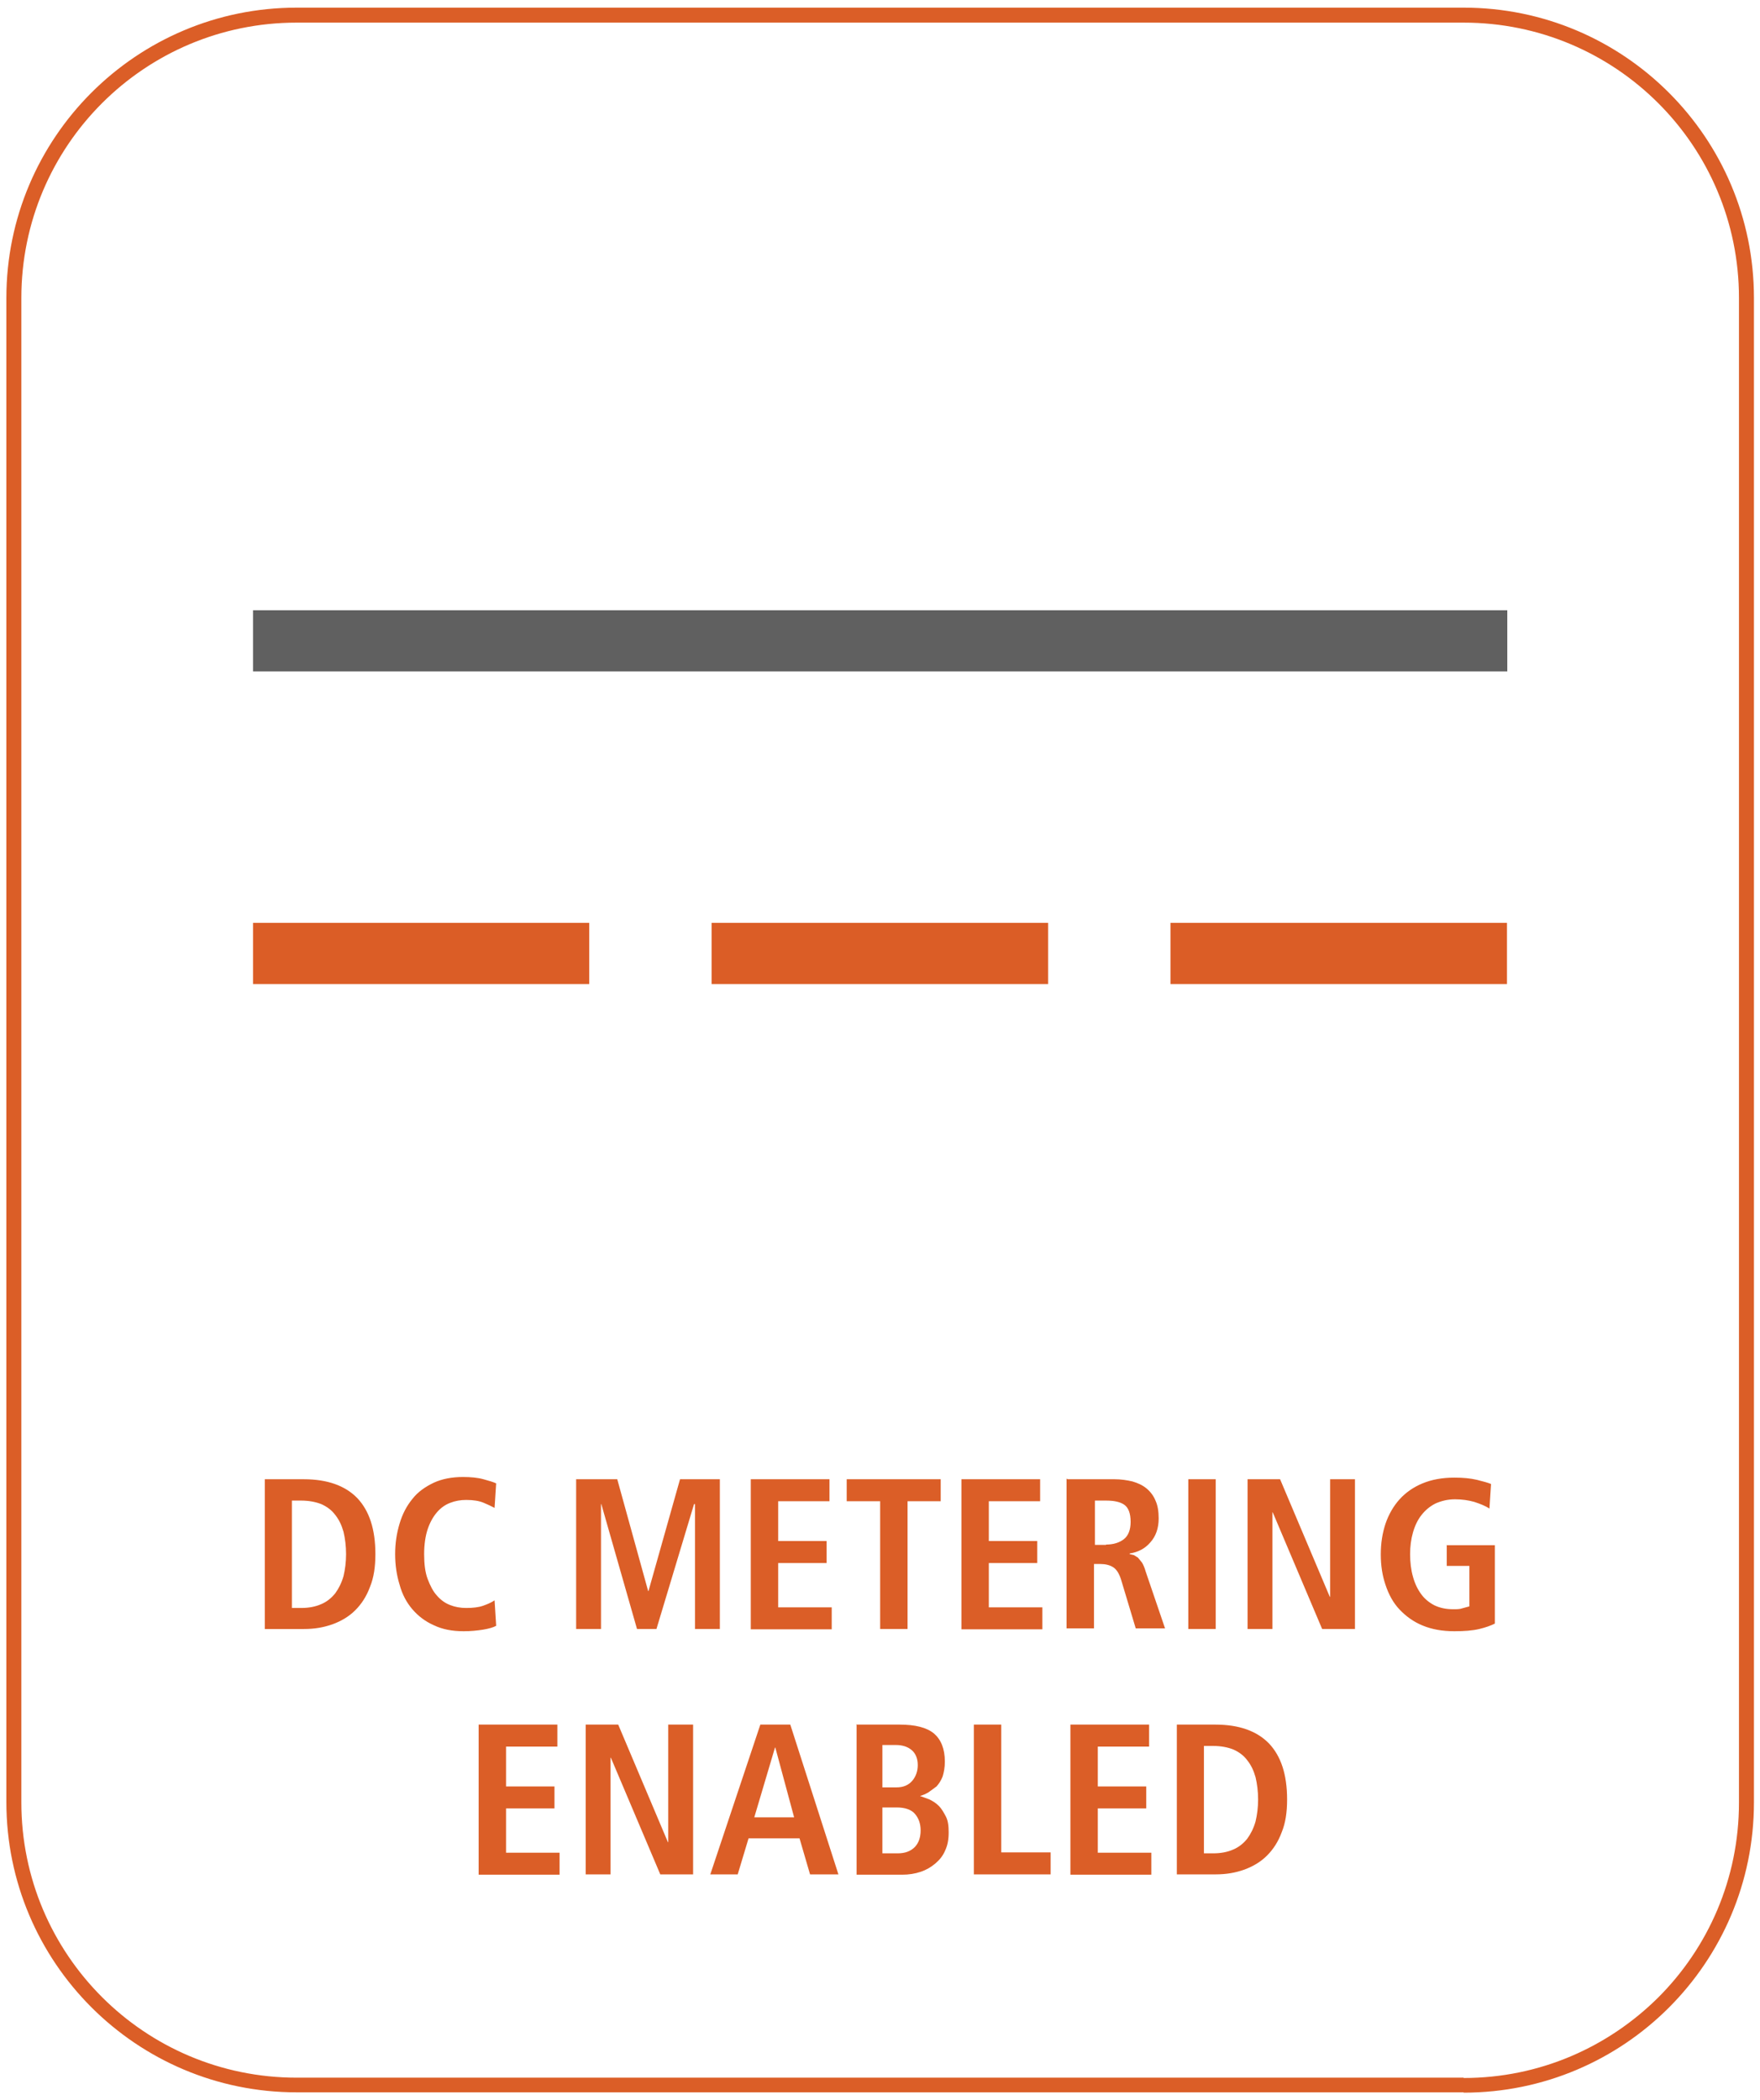
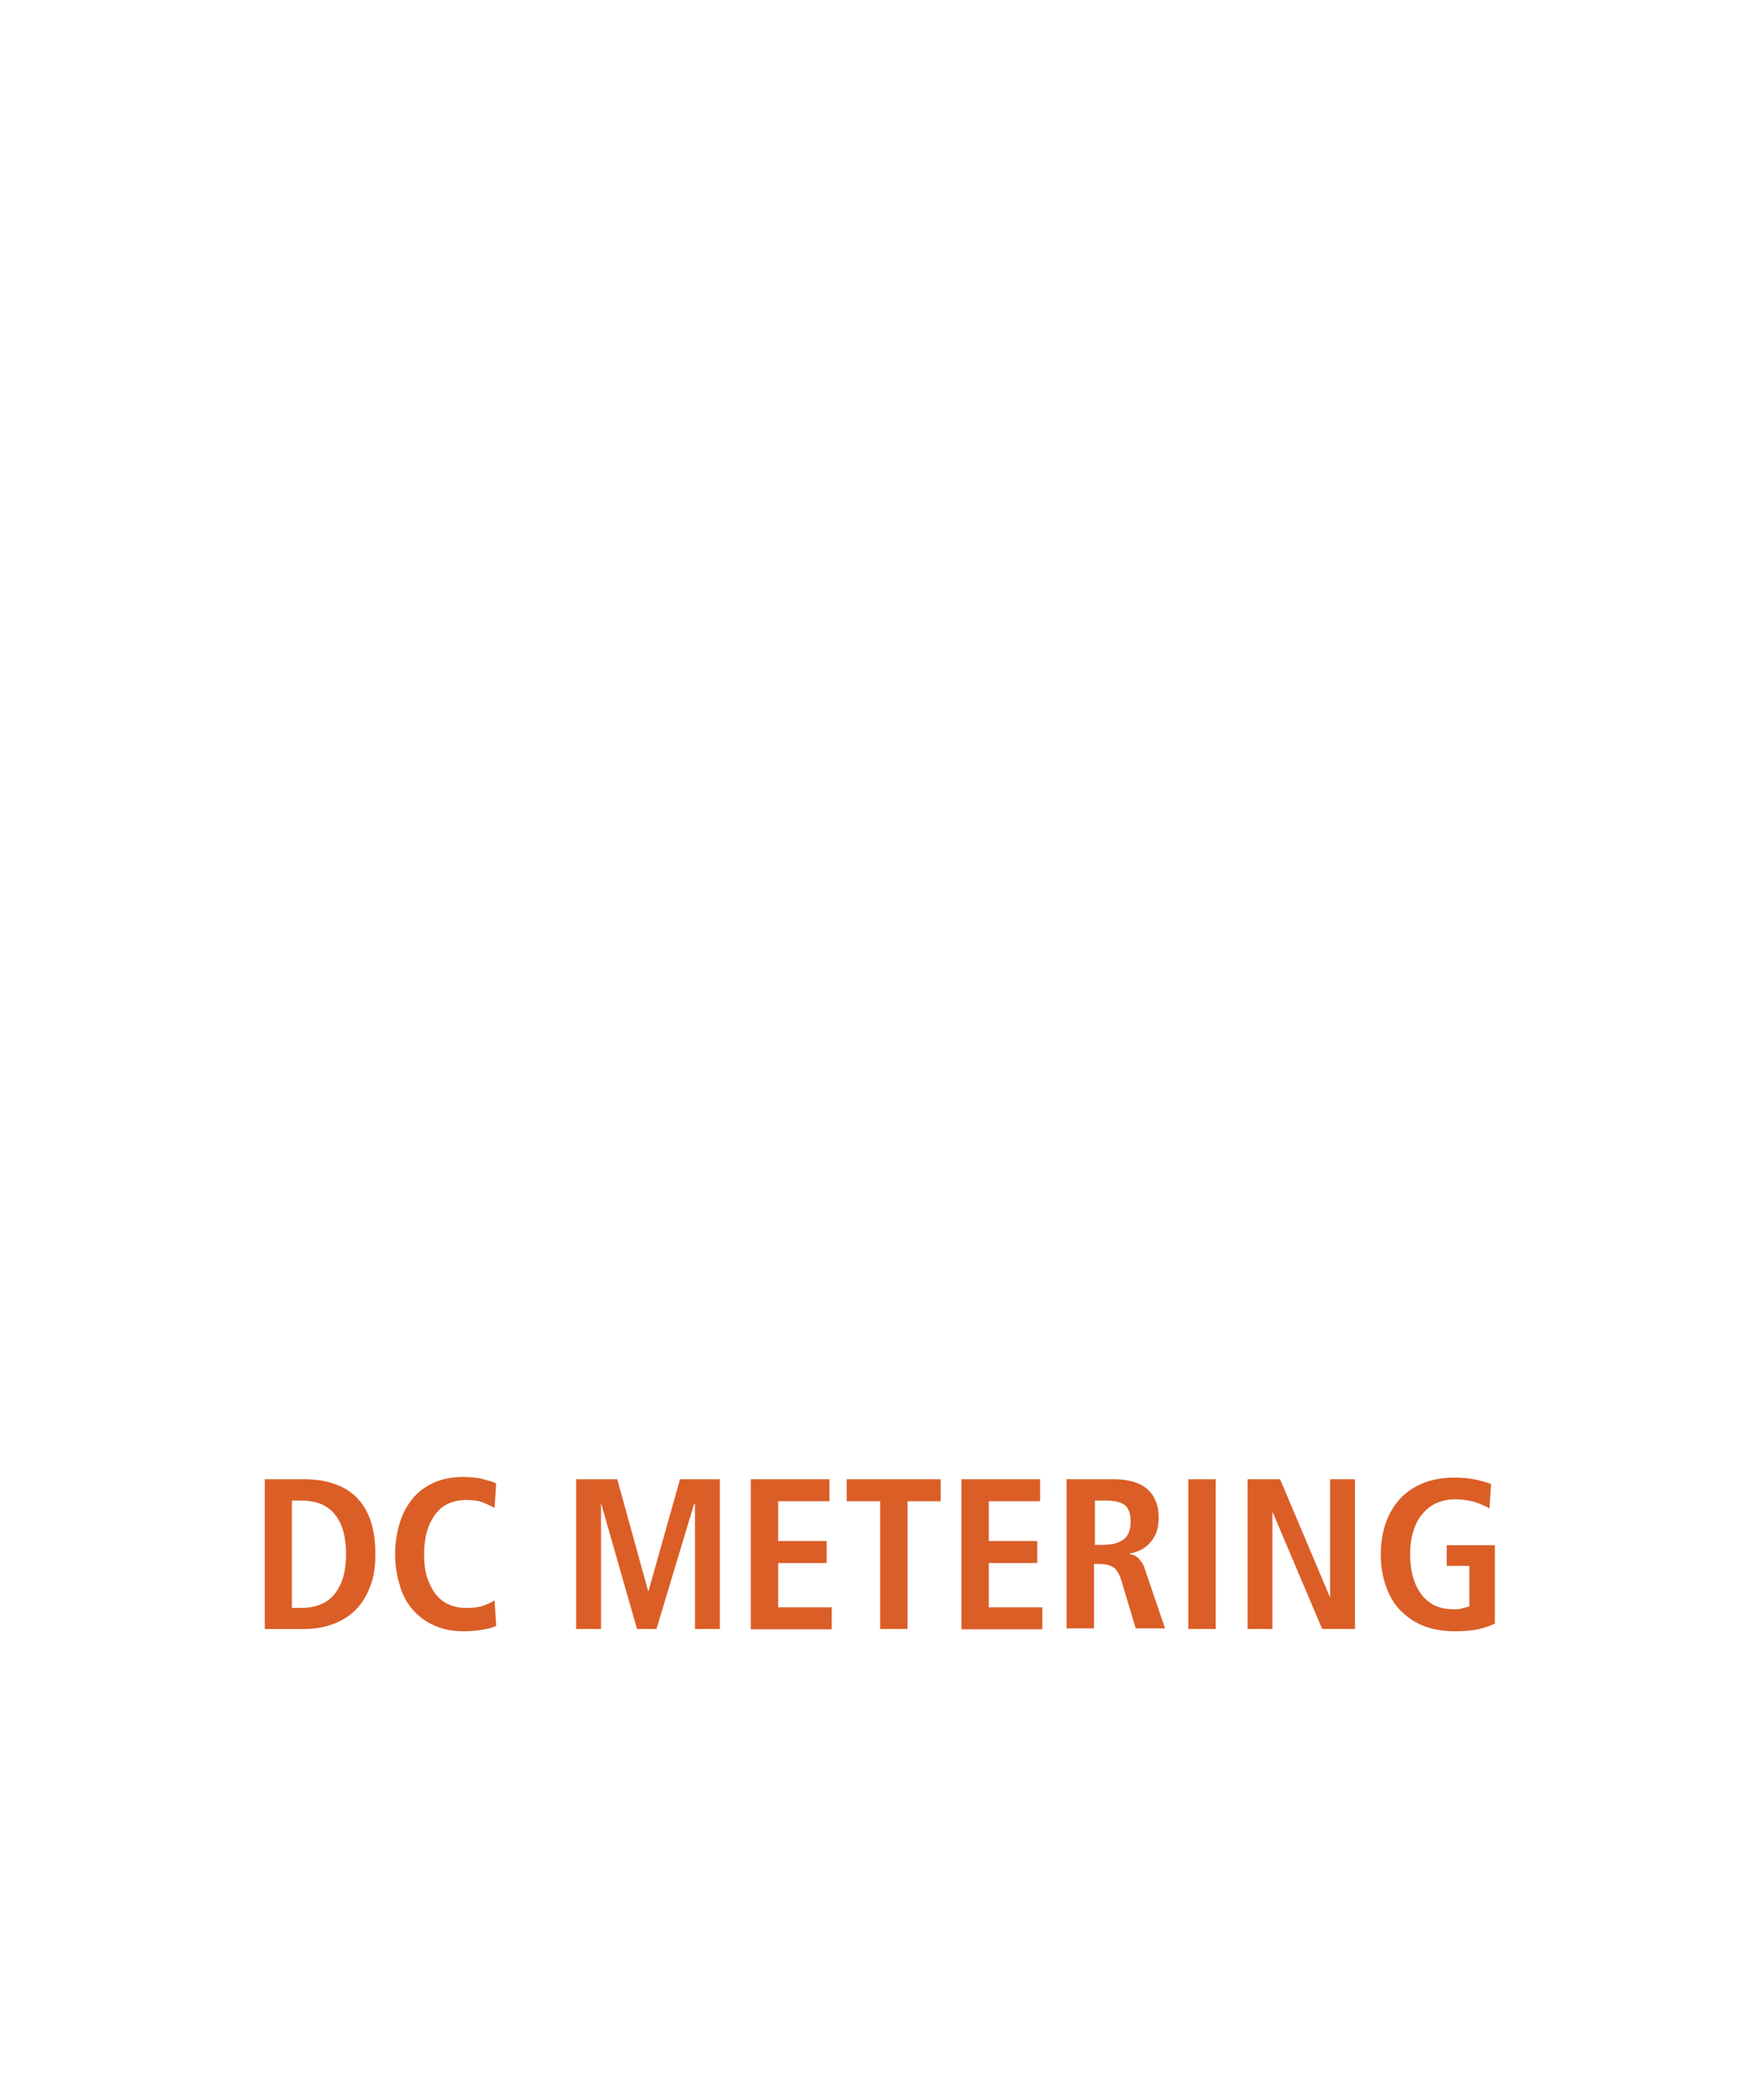
<svg xmlns="http://www.w3.org/2000/svg" id="Layer_1" viewBox="0 0 55.23 65.91">
  <defs>
    <clipPath id="clippath">
-       <polyline points="0 65.91 55.23 65.91 55.23 0 0 0 0 65.91" fill="none" />
-     </clipPath>
+       </clipPath>
  </defs>
  <g clip-path="url(#clippath)" fill="none">
-     <path d="m45.93,65.43v.23H9.31c-5.03,0-9.11-4.08-9.11-9.11V9.35C.2,4.32,4.28.24,9.31.24h36.62c5.03,0,9.11,4.08,9.11,9.11v47.21c0,5.03-4.08,9.11-9.11,9.11v-.46c2.39,0,4.54-.97,6.11-2.53,1.56-1.56,2.53-3.72,2.53-6.11V9.35c0-2.39-.97-4.55-2.53-6.11-1.56-1.56-3.72-2.53-6.11-2.53H9.31c-2.39,0-4.55.97-6.11,2.53-1.56,1.56-2.53,3.72-2.53,6.11v47.21c0,2.39.97,4.55,2.53,6.11,1.56,1.56,3.72,2.53,6.11,2.53h36.62v.23Z" fill="#db5e27" />
    <path d="m36.73,28.96h10.56v1.92h-10.56v-1.92Zm-14.4,0h10.56v1.92h-10.56v-1.92Zm-14.4,0h10.56v1.92H7.94v-1.92Z" fill="#db5d26" />
    <polyline points="7.94 19.15 47.3 19.15 47.3 21.07 7.94 21.07" fill="#606060" />
  </g>
  <path d="m45.39,48.49h1.52v2.46c-.12.06-.28.12-.49.17-.21.05-.47.07-.78.07-.38,0-.71-.06-1-.18-.29-.12-.52-.29-.72-.5s-.34-.47-.44-.77c-.1-.29-.15-.61-.15-.96s.05-.67.15-.97c.1-.29.25-.55.44-.76s.43-.38.72-.5c.29-.12.62-.18,1-.18.27,0,.5.02.71.07.2.05.35.09.44.13l-.05.77c-.14-.09-.3-.15-.48-.21-.18-.05-.38-.08-.6-.08-.23,0-.43.05-.61.13-.18.09-.32.21-.44.36-.12.15-.21.34-.27.55-.06.21-.09.44-.09.68,0,.26.03.5.09.71.06.22.15.4.26.55.11.15.26.27.42.35.17.08.36.12.59.12.1,0,.2,0,.28-.03l.22-.06v-1.27h-.71v-.66Zm-6.24-2.07h1.02l1.56,3.69h.01v-3.69h.78v4.7h-1.03l-1.55-3.66h-.01v3.66h-.78v-4.7Zm-1.86,0h.86v4.7h-.86v-4.7Zm-2.58,2.05c.23,0,.42-.06.56-.17.14-.11.21-.3.21-.54,0-.27-.07-.45-.2-.54-.13-.09-.32-.13-.57-.13h-.35v1.39h.35Zm-1.21-2.05h1.47c.21,0,.4.03.57.07.17.05.32.12.44.22.12.1.22.23.28.38.07.15.1.34.1.56,0,.31-.09.56-.26.75-.17.2-.39.31-.65.35v.02l.13.03.13.08.13.16c.04.07.08.16.11.27l.61,1.79h-.92l-.46-1.53c-.06-.19-.14-.32-.25-.39-.11-.07-.25-.1-.4-.1h-.2v2.02h-.86v-4.7Zm-3.33,0h2.47v.69h-1.61v1.25h1.52v.69h-1.52v1.39h1.68v.69h-2.54v-4.7Zm-2.55.69h-1.05v-.69h2.95v.69h-1.04v4.01h-.86v-4.01Zm-4.06-.69h2.47v.69h-1.61v1.25h1.52v.69h-1.52v1.39h1.68v.69h-2.54v-4.7Zm-1.77.78h-.01l-1.18,3.92h-.61l-1.12-3.92h-.01v3.92h-.78v-4.7h1.29l.97,3.51h.01l.99-3.51h1.25v4.7h-.78v-3.92Zm-6.22,3.82c-.09.05-.23.09-.41.12-.19.03-.39.05-.61.05-.36,0-.67-.06-.94-.19-.27-.12-.49-.29-.67-.5s-.32-.47-.4-.77c-.09-.29-.14-.61-.14-.96s.05-.66.14-.96c.09-.3.22-.55.4-.77.17-.22.4-.38.67-.51.26-.12.57-.18.92-.18.24,0,.46.02.64.07.18.05.32.09.4.13l-.05.77c-.09-.05-.2-.1-.34-.16-.14-.06-.32-.09-.55-.09-.18,0-.35.03-.5.09-.16.06-.3.16-.42.3-.12.14-.22.32-.29.53s-.11.48-.11.78.03.57.11.78.17.39.29.52c.12.14.26.24.42.3.15.06.32.09.5.09.21,0,.39-.02.53-.07.14-.05.26-.1.36-.17l.05.79Zm-6.41-.56h.29c.24,0,.45-.04.63-.12.17-.07.32-.19.44-.34.11-.15.2-.33.26-.54.05-.21.08-.44.08-.69s-.03-.49-.08-.7c-.06-.21-.14-.38-.26-.53-.11-.15-.26-.26-.44-.34-.18-.07-.39-.11-.63-.11h-.29v3.38Zm-.86-4.04h1.23c.74,0,1.3.2,1.68.59.38.4.57.98.57,1.76,0,.4-.05.74-.17,1.03-.11.3-.27.54-.46.73-.2.2-.44.34-.71.44-.28.1-.57.15-.9.15h-1.23v-4.7Z" fill="#db5e27" />
-   <path d="m37.78,58.16h.29c.24,0,.45-.04.63-.12.17-.07.32-.19.44-.34.11-.15.2-.33.26-.54.05-.21.08-.44.08-.69s-.03-.49-.08-.7c-.06-.21-.14-.38-.26-.53-.11-.15-.26-.26-.44-.34-.18-.07-.39-.11-.63-.11h-.29v3.38Zm-.86-4.04h1.22c.74,0,1.3.2,1.68.59.38.4.57.98.57,1.76,0,.4-.05.74-.17,1.03-.11.3-.27.54-.46.73-.2.2-.44.34-.71.44-.28.1-.57.15-.9.15h-1.22v-4.7Zm-3.33,0h2.47v.69h-1.61v1.25h1.52v.69h-1.52v1.39h1.68v.69h-2.54v-4.7Zm-3.03,0h.86v4.01h1.55v.69h-2.41v-4.7Zm-3.7,0h1.37c.49,0,.85.09,1.08.28.22.19.34.48.34.88,0,.19-.03.34-.07.47-.05.13-.12.23-.19.31l-.26.19c-.09.05-.18.09-.26.11h0c.09.03.19.07.3.11.1.05.2.11.29.2.09.09.15.2.22.33s.09.3.09.5c0,.22-.03.4-.11.57-.07.17-.18.3-.31.41-.13.11-.28.2-.46.26s-.37.09-.58.09h-1.43v-4.7Zm.83,4.04h.48c.24,0,.41-.07.54-.2.12-.13.18-.3.18-.52,0-.21-.06-.38-.18-.52-.11-.13-.31-.2-.57-.2h-.45v1.44Zm0-2.07h.44c.22,0,.38-.07.5-.21.11-.13.17-.3.17-.49s-.06-.36-.19-.47c-.13-.11-.3-.16-.5-.16h-.42v1.33Zm-2.59,1.6h-1.61l-.34,1.13h-.86l1.57-4.7h.94l1.51,4.7h-.89l-.33-1.13Zm-.18-.66l-.59-2.19h-.01l-.65,2.19h1.25Zm-6.54-2.91h1.02l1.56,3.69h.01v-3.69h.78v4.7h-1.03l-1.55-3.66h-.01v3.66h-.78v-4.7Zm-3.36,0h2.47v.69h-1.61v1.25h1.52v.69h-1.52v1.39h1.68v.69h-2.54v-4.7Z" fill="#db5e27" />
</svg>